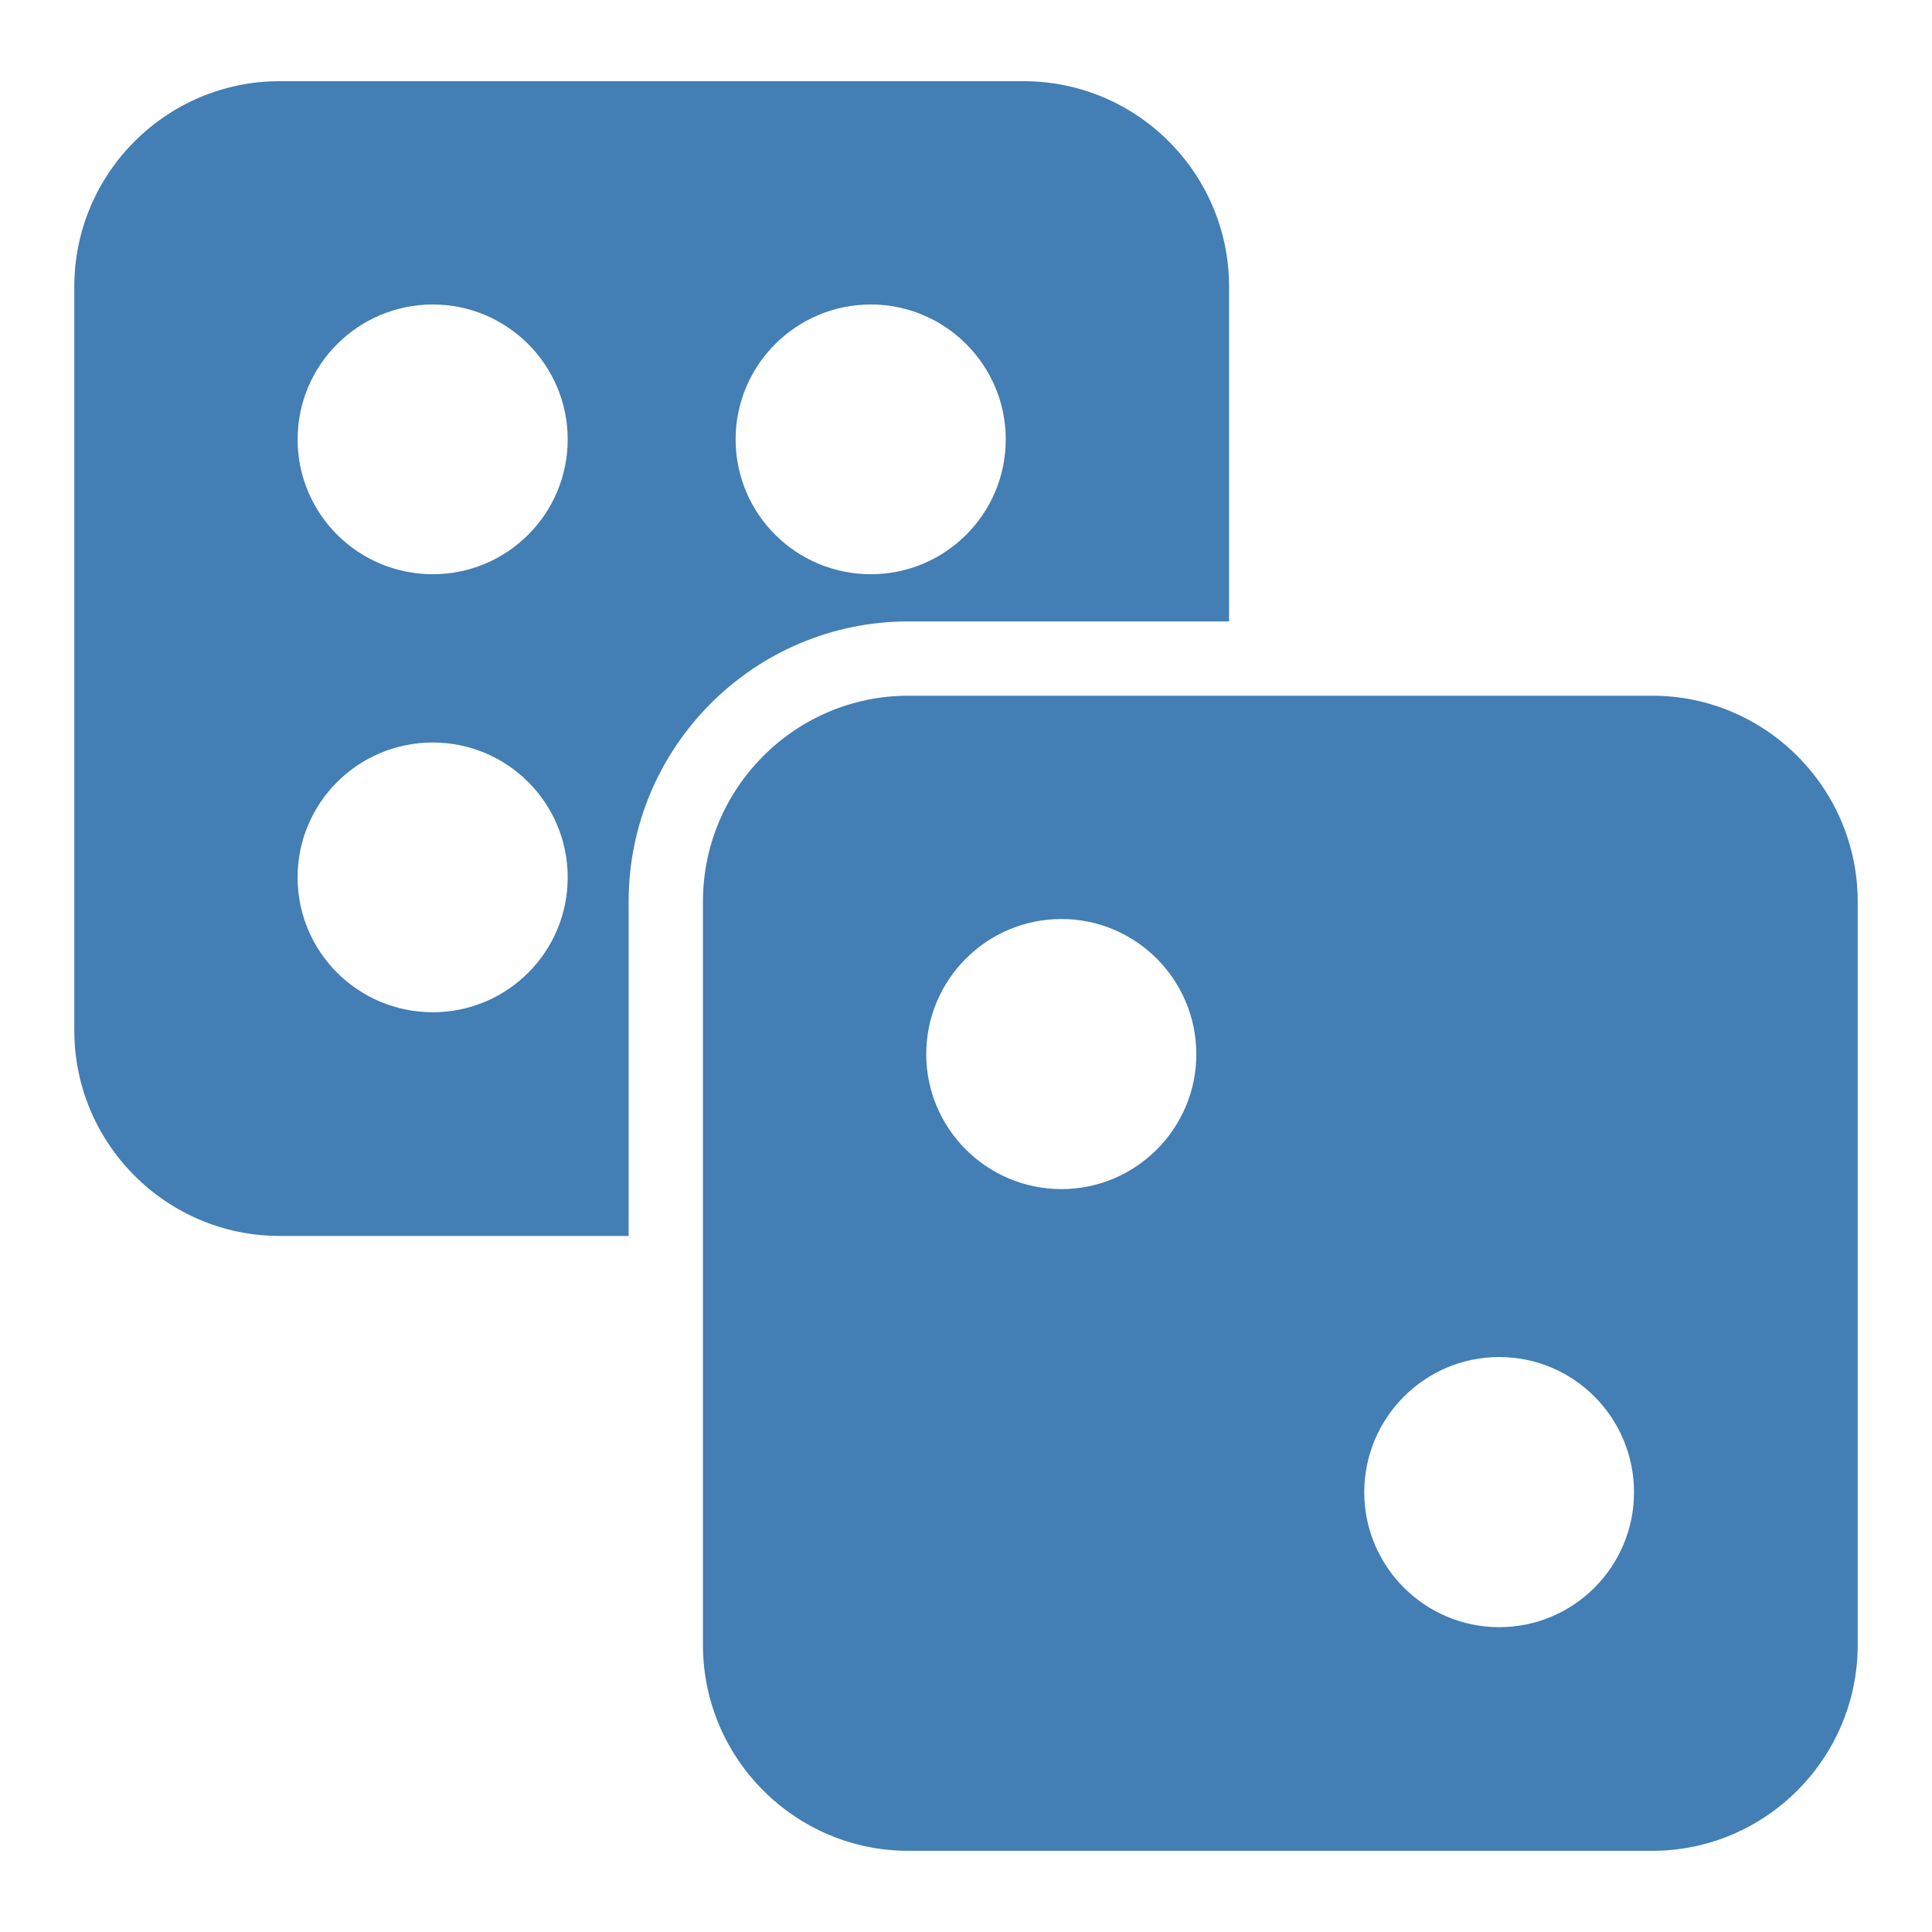
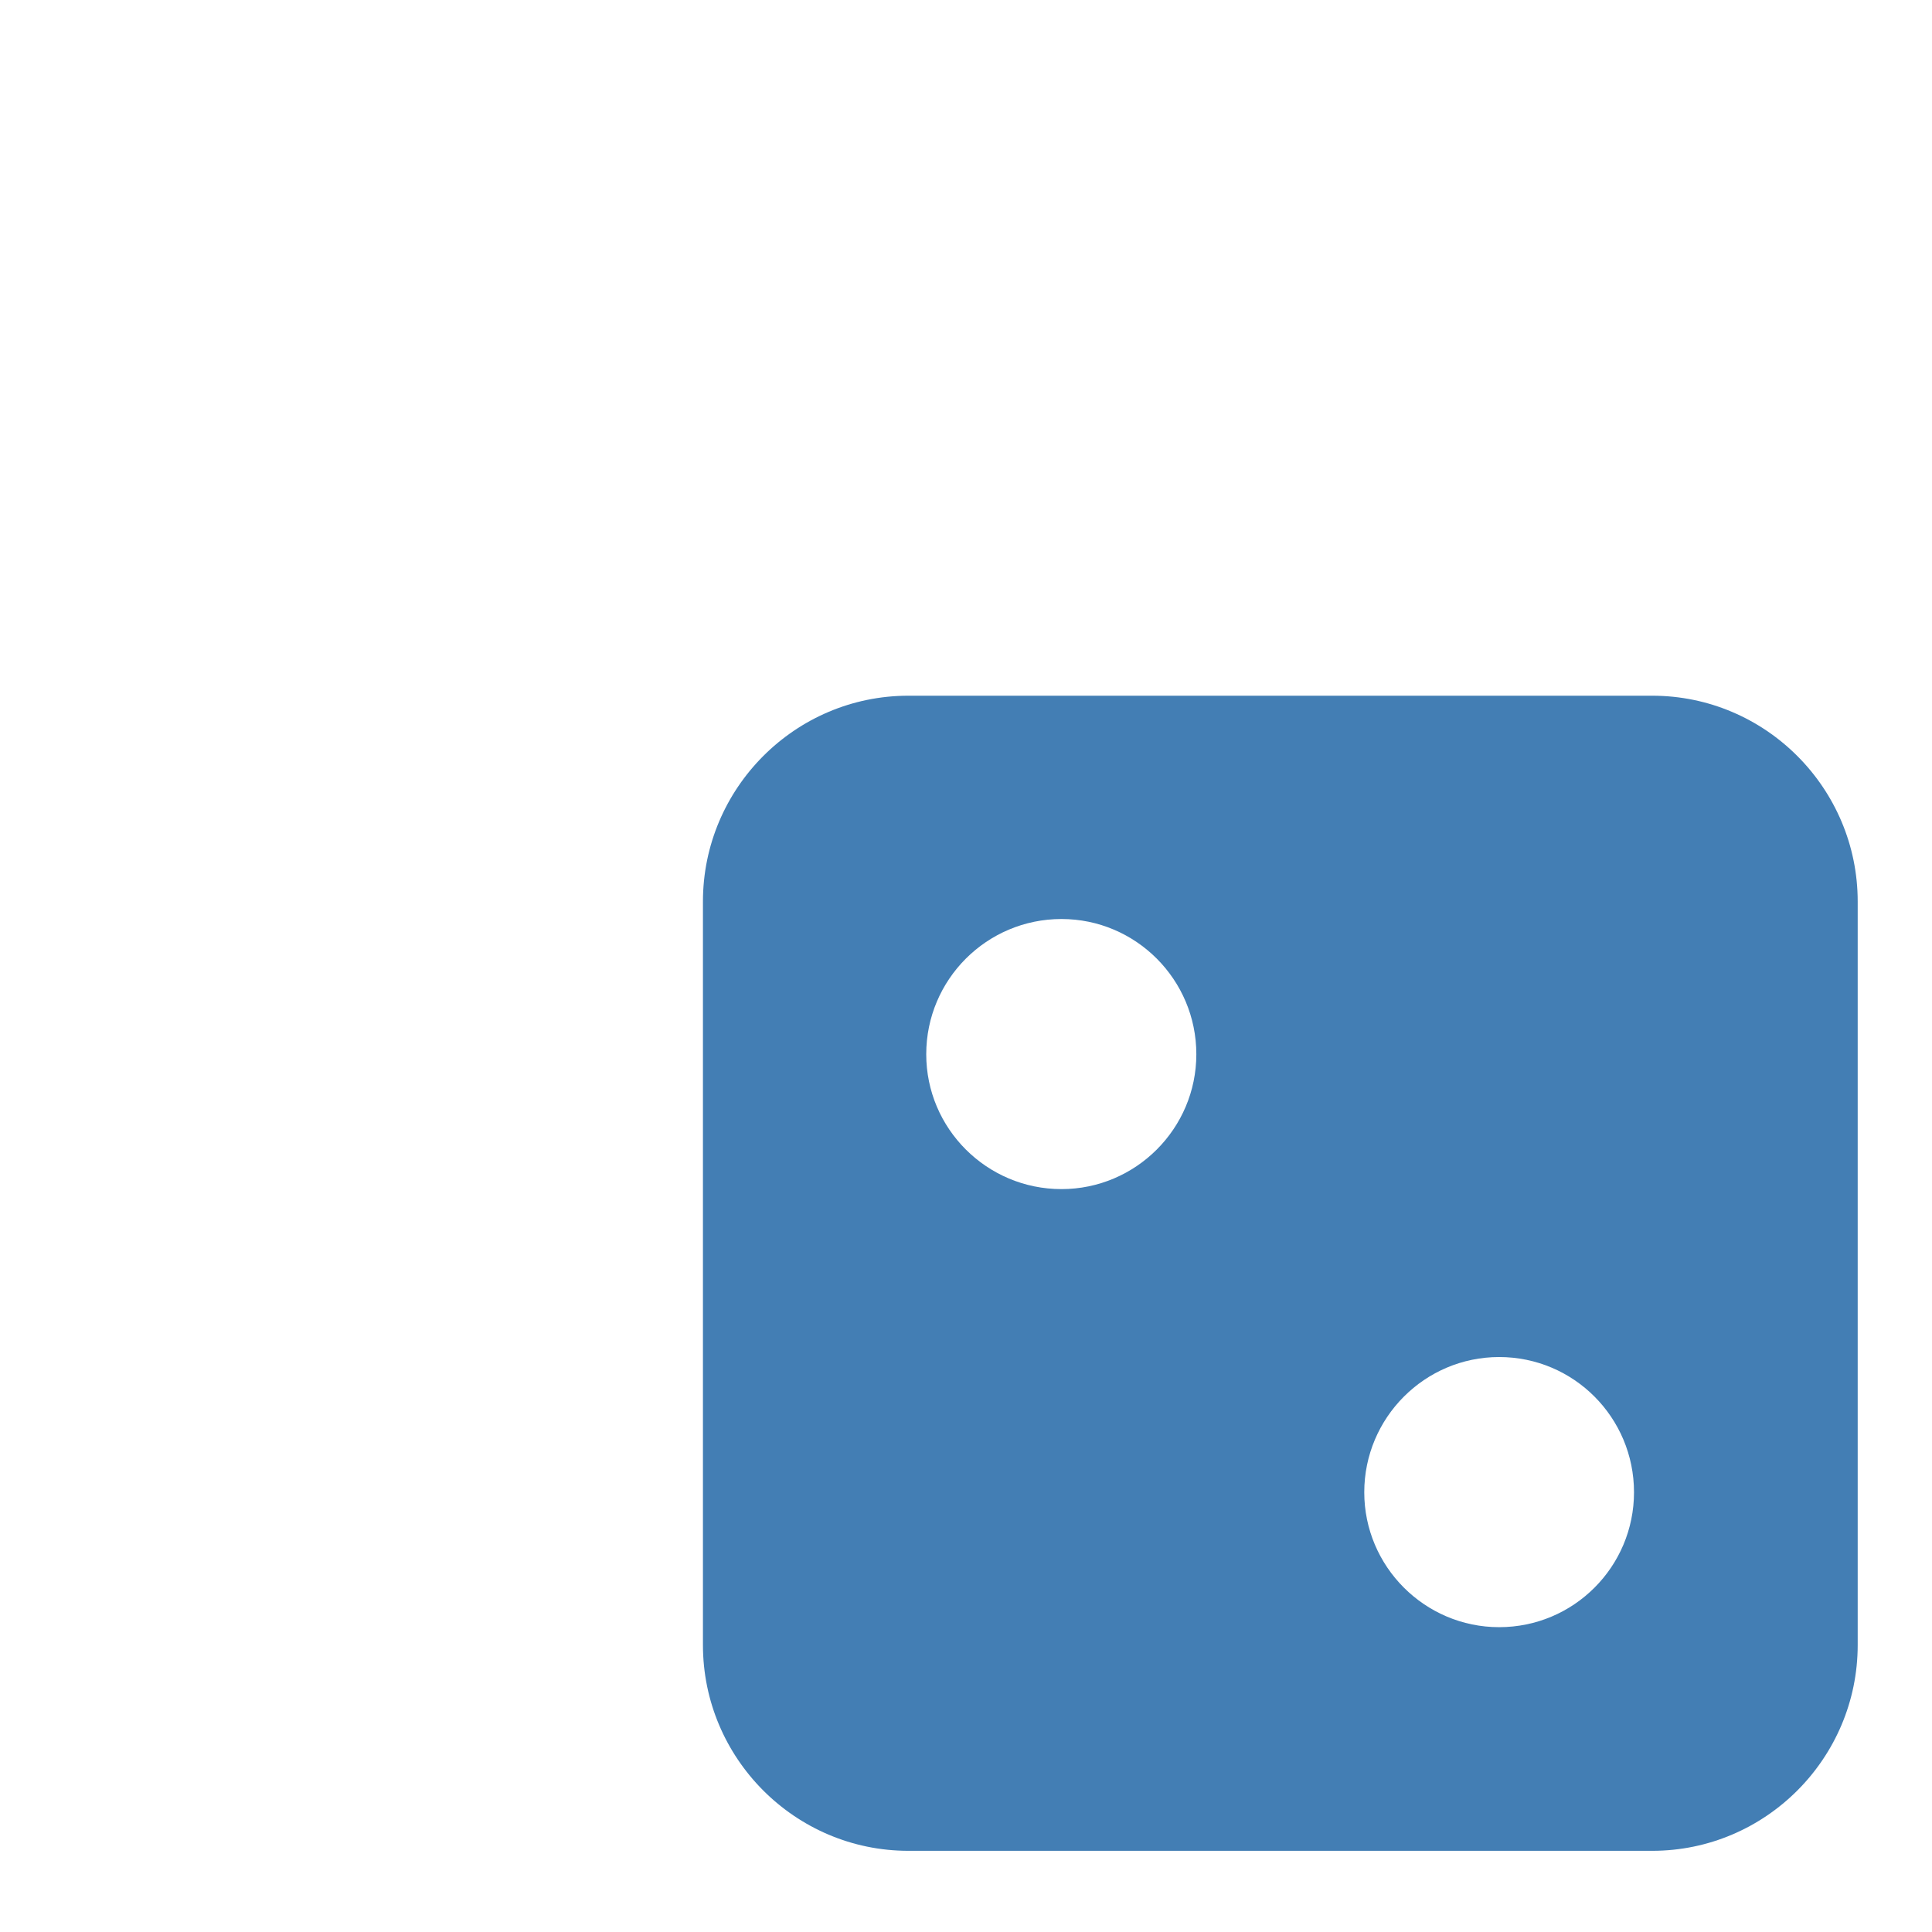
<svg xmlns="http://www.w3.org/2000/svg" width="50" height="50" viewBox="0 0 50 50" fill="none">
  <path d="M42.759 18.005H23.509C20.576 18.005 18.192 20.399 18.192 23.332V42.572C18.192 45.505 20.576 47.899 23.509 47.899H42.759C45.692 47.899 48.077 45.505 48.077 42.572V23.332C48.077 20.399 45.692 18.005 42.759 18.005ZM27.471 30.774C25.538 30.774 23.971 29.207 23.971 27.284C23.971 25.351 25.538 23.784 27.471 23.784C29.394 23.784 30.961 25.351 30.961 27.284C30.961 29.207 29.394 30.774 27.471 30.774ZM38.798 42.111C36.875 42.111 35.307 40.543 35.307 38.62C35.307 36.688 36.875 35.12 38.798 35.12C40.73 35.12 42.288 36.688 42.288 38.62C42.288 40.543 40.73 42.111 38.798 42.111Z" fill="#437EB4" />
-   <path d="M23.509 16.082H31.808V7.418C31.808 4.486 29.423 2.101 26.49 2.101H7.24C4.307 2.101 1.923 4.486 1.923 7.418V26.668C1.923 29.601 4.307 31.986 7.24 31.986H16.269V23.332C16.269 19.332 19.519 16.082 23.509 16.082ZM22.538 7.88C24.461 7.88 26.029 9.447 26.029 11.37C26.029 13.303 24.461 14.861 22.538 14.861C20.605 14.861 19.038 13.303 19.038 11.37C19.038 9.447 20.605 7.88 22.538 7.88ZM11.202 26.197C9.269 26.197 7.702 24.639 7.702 22.707C7.702 20.774 9.269 19.216 11.202 19.216C13.125 19.216 14.692 20.774 14.692 22.707C14.692 24.639 13.125 26.197 11.202 26.197ZM11.202 14.861C9.269 14.861 7.702 13.303 7.702 11.37C7.702 9.447 9.269 7.88 11.202 7.88C13.125 7.88 14.692 9.447 14.692 11.37C14.692 13.303 13.125 14.861 11.202 14.861Z" fill="#437EB4" />
</svg>